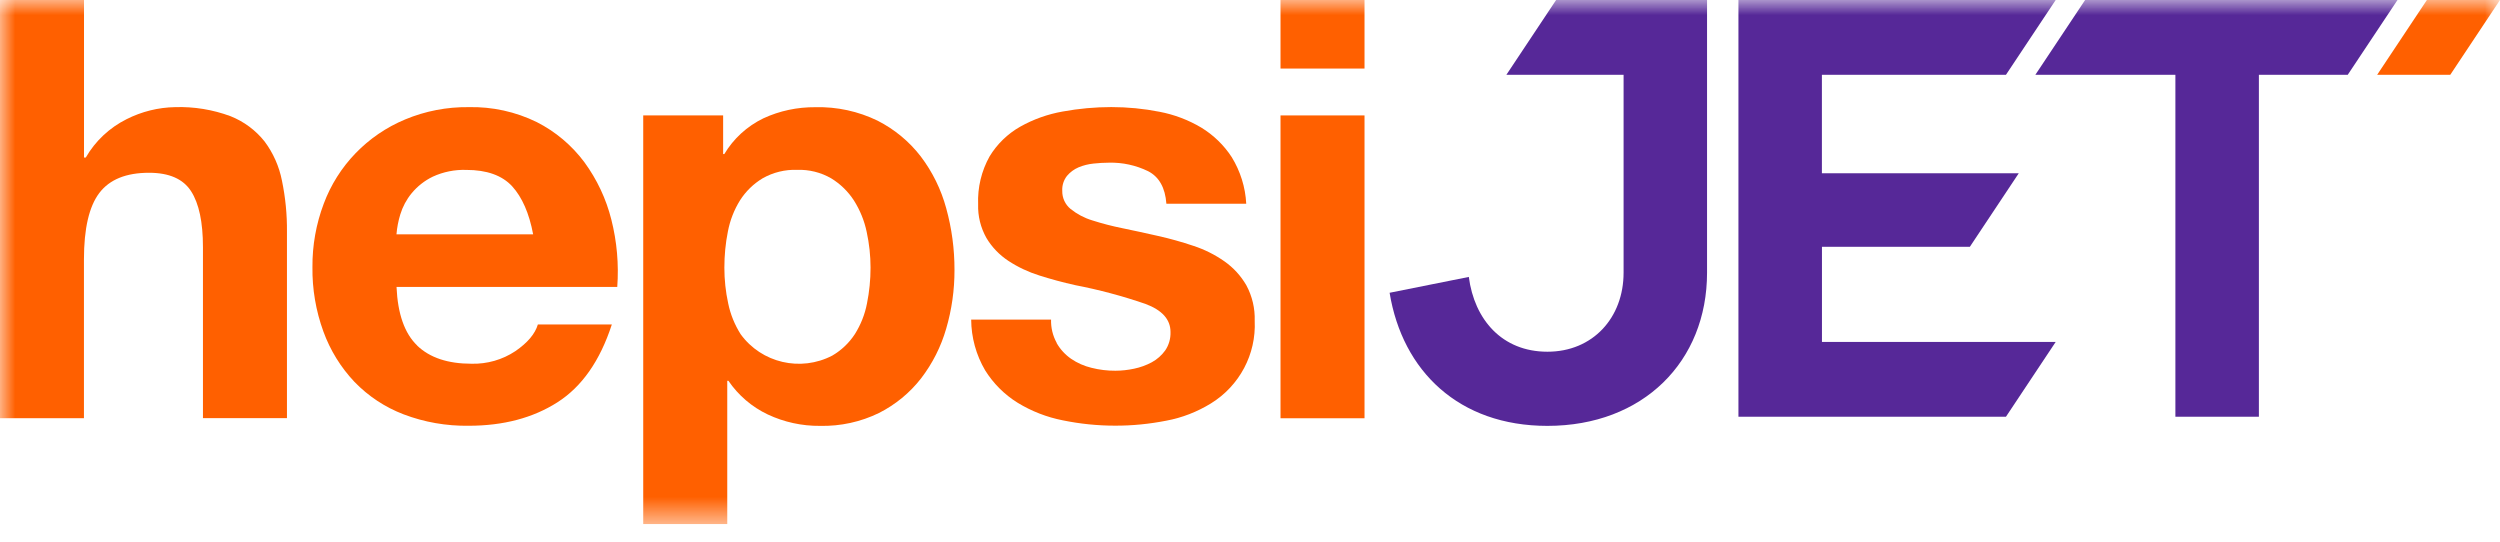
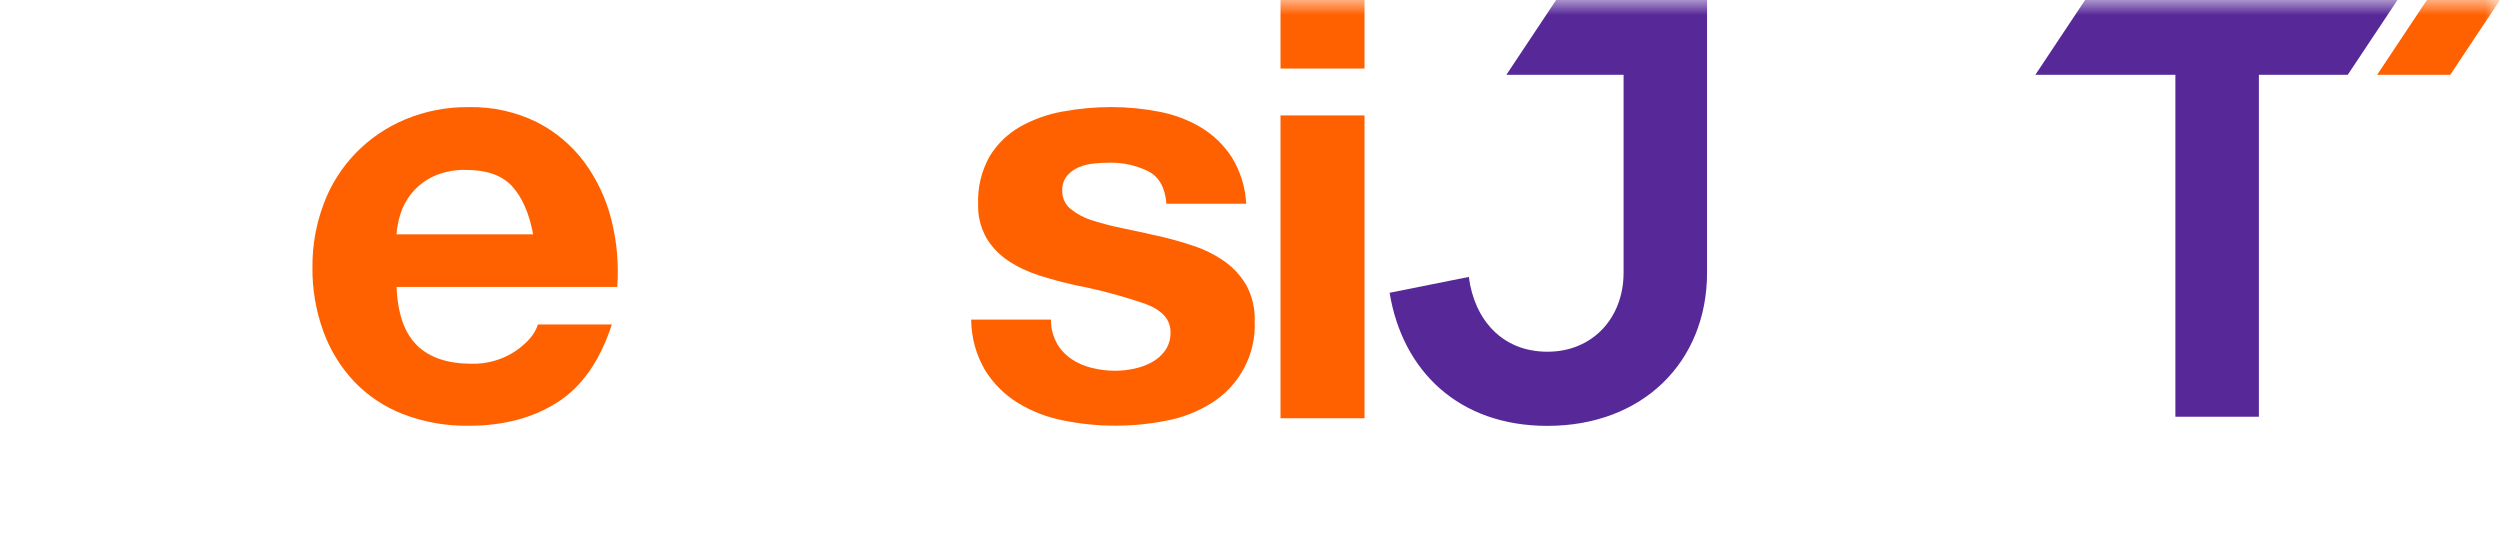
<svg xmlns="http://www.w3.org/2000/svg" width="83" height="18" viewBox="0 0 83 18" fill="none">
  <g clip-path="url(#clip0_283_616)">
    <mask id="mask0_283_616" style="mask-type:luminance" maskUnits="userSpaceOnUse" x="0" y="0" width="83" height="18">
      <path d="M83 0H0V17.403H83V0Z" fill="white" />
    </mask>
    <g mask="url(#mask0_283_616)">
-       <path d="M2.789 0V5.23H2.848C3.163 4.683 3.635 4.24 4.204 3.956C4.704 3.704 5.255 3.566 5.815 3.557C6.442 3.537 7.066 3.64 7.652 3.857C8.096 4.033 8.486 4.322 8.782 4.694C9.071 5.08 9.268 5.525 9.361 5.998C9.477 6.558 9.533 7.127 9.527 7.698V13.883H6.738V8.205C6.738 7.376 6.607 6.757 6.344 6.349C6.082 5.941 5.617 5.736 4.948 5.736C4.188 5.736 3.638 5.959 3.298 6.406C2.958 6.853 2.787 7.589 2.787 8.614V13.884H0V0H2.789Z" fill="#FF6000" />
      <path d="M13.849 11.473C14.269 11.876 14.87 12.076 15.656 12.076C16.172 12.089 16.681 11.944 17.11 11.658C17.515 11.38 17.765 11.085 17.857 10.772H20.313C19.921 11.979 19.318 12.839 18.506 13.357C17.694 13.875 16.712 14.135 15.56 14.135C14.822 14.146 14.088 14.018 13.399 13.756C12.782 13.52 12.225 13.152 11.768 12.678C11.313 12.197 10.962 11.627 10.736 11.005C10.486 10.318 10.364 9.595 10.373 8.866C10.368 8.149 10.494 7.438 10.747 6.767C11.217 5.503 12.195 4.489 13.45 3.966C14.117 3.687 14.837 3.548 15.56 3.557C16.342 3.539 17.117 3.709 17.82 4.053C18.445 4.37 18.985 4.826 19.402 5.386C19.821 5.959 20.125 6.605 20.297 7.292C20.482 8.022 20.548 8.777 20.493 9.527H13.165C13.204 10.423 13.433 11.072 13.853 11.473H13.849ZM17.003 6.184C16.668 5.822 16.161 5.641 15.48 5.641C15.098 5.628 14.718 5.705 14.371 5.864C14.097 5.996 13.856 6.186 13.664 6.419C13.494 6.626 13.368 6.864 13.29 7.118C13.224 7.334 13.181 7.556 13.163 7.779H17.7C17.569 7.08 17.335 6.549 17.003 6.184Z" fill="#FF6000" />
-       <path d="M24.008 3.832V5.115H24.047C24.352 4.603 24.803 4.191 25.343 3.929C25.883 3.678 26.475 3.554 27.073 3.559C27.787 3.541 28.495 3.695 29.135 4.006C29.695 4.291 30.186 4.696 30.568 5.192C30.959 5.707 31.245 6.291 31.414 6.913C31.599 7.581 31.691 8.271 31.689 8.965C31.691 9.623 31.599 10.278 31.414 10.91C31.242 11.508 30.959 12.068 30.579 12.563C30.206 13.042 29.729 13.434 29.183 13.711C28.576 14.007 27.905 14.154 27.228 14.139C26.627 14.145 26.031 14.015 25.489 13.76C24.96 13.509 24.511 13.123 24.183 12.642H24.145V17.405H21.355V3.832H24.008ZM27.633 11.805C27.934 11.629 28.19 11.386 28.38 11.095C28.578 10.781 28.715 10.435 28.784 10.073C28.863 9.683 28.902 9.286 28.902 8.887C28.902 8.488 28.859 8.09 28.774 7.7C28.697 7.33 28.554 6.979 28.353 6.66C28.16 6.36 27.901 6.107 27.596 5.921C27.254 5.723 26.862 5.626 26.466 5.639C26.065 5.624 25.665 5.723 25.317 5.921C25.014 6.104 24.759 6.353 24.57 6.649C24.372 6.966 24.237 7.316 24.167 7.68C24.087 8.077 24.049 8.48 24.049 8.887C24.049 9.286 24.091 9.683 24.176 10.073C24.25 10.435 24.391 10.781 24.589 11.095C25.282 12.052 26.582 12.354 27.633 11.805Z" fill="#FF6000" />
      <path d="M35.079 11.386C35.197 11.594 35.362 11.774 35.559 11.911C35.765 12.052 35.994 12.153 36.236 12.211C36.497 12.277 36.764 12.31 37.032 12.308C37.241 12.308 37.448 12.284 37.651 12.241C37.857 12.198 38.056 12.127 38.242 12.026C38.417 11.931 38.567 11.797 38.684 11.636C38.807 11.457 38.868 11.241 38.861 11.023C38.861 10.607 38.584 10.296 38.027 10.089C37.267 9.828 36.488 9.619 35.698 9.467C35.291 9.377 34.895 9.269 34.509 9.147C34.145 9.033 33.797 8.87 33.477 8.66C33.181 8.464 32.931 8.206 32.75 7.902C32.558 7.561 32.461 7.175 32.474 6.783C32.452 6.226 32.584 5.675 32.857 5.188C33.105 4.782 33.453 4.443 33.869 4.207C34.307 3.96 34.786 3.79 35.284 3.702C35.815 3.605 36.355 3.555 36.895 3.555C37.433 3.555 37.97 3.607 38.497 3.711C38.985 3.804 39.455 3.982 39.882 4.236C40.289 4.484 40.635 4.82 40.894 5.218C41.181 5.686 41.347 6.217 41.375 6.763H38.724C38.685 6.232 38.482 5.871 38.116 5.683C37.712 5.487 37.269 5.39 36.819 5.401C36.649 5.401 36.479 5.412 36.309 5.43C36.137 5.447 35.966 5.489 35.807 5.556C35.659 5.619 35.528 5.716 35.425 5.838C35.313 5.979 35.258 6.155 35.267 6.335C35.262 6.567 35.362 6.789 35.543 6.937C35.756 7.107 35.998 7.237 36.261 7.316C36.592 7.422 36.93 7.51 37.272 7.578C37.651 7.656 38.038 7.741 38.432 7.83C38.833 7.92 39.231 8.03 39.621 8.162C39.989 8.282 40.337 8.456 40.653 8.678C40.951 8.888 41.199 9.159 41.38 9.474C41.575 9.837 41.669 10.241 41.656 10.651C41.709 11.759 41.153 12.808 40.202 13.394C39.747 13.674 39.244 13.87 38.719 13.967C38.158 14.077 37.59 14.134 37.019 14.132C36.438 14.132 35.859 14.073 35.289 13.956C34.757 13.852 34.248 13.654 33.786 13.372C33.346 13.099 32.977 12.729 32.706 12.294C32.406 11.783 32.247 11.203 32.243 10.611H34.895C34.888 10.88 34.951 11.146 35.082 11.382L35.079 11.386Z" fill="#FF6000" />
      <path d="M42.513 2.276V0H45.302V2.276H42.513ZM45.302 3.832V13.886H42.513V3.832H45.302Z" fill="#FF6000" />
-       <path d="M51.663 0L50.012 2.483H53.903V9.053C53.903 10.547 52.884 11.677 51.375 11.677C49.865 11.677 48.948 10.607 48.765 9.194L46.135 9.72C46.562 12.323 48.437 14.139 51.373 14.139C54.554 14.139 56.674 12.001 56.674 9.053V0H51.661H51.663Z" fill="#562898" />
+       <path d="M51.663 0L50.012 2.483H53.903V9.053C53.903 10.547 52.884 11.677 51.375 11.677C49.865 11.677 48.948 10.607 48.765 9.194L46.135 9.72C46.562 12.323 48.437 14.139 51.373 14.139C54.554 14.139 56.674 12.001 56.674 9.053V0H51.661H51.663" fill="#562898" />
      <path d="M69.226 0L67.574 2.483H72.223V13.835H74.995V2.483H77.945L79.597 0H69.226Z" fill="#562898" />
      <path d="M80.573 0L78.922 2.483H81.349L83 0H80.573Z" fill="#FF6000" />
-       <path d="M60.487 8.194H65.399L67.023 5.752H60.487V2.483H66.598L68.249 0H57.716V13.835H66.598L68.249 11.352H60.489V8.194H60.487Z" fill="#562898" />
    </g>
  </g>
  <defs>
    <clipPath id="clip0_283_616">
      <rect width="83" height="17.403" fill="white" />
    </clipPath>
  </defs>
</svg>